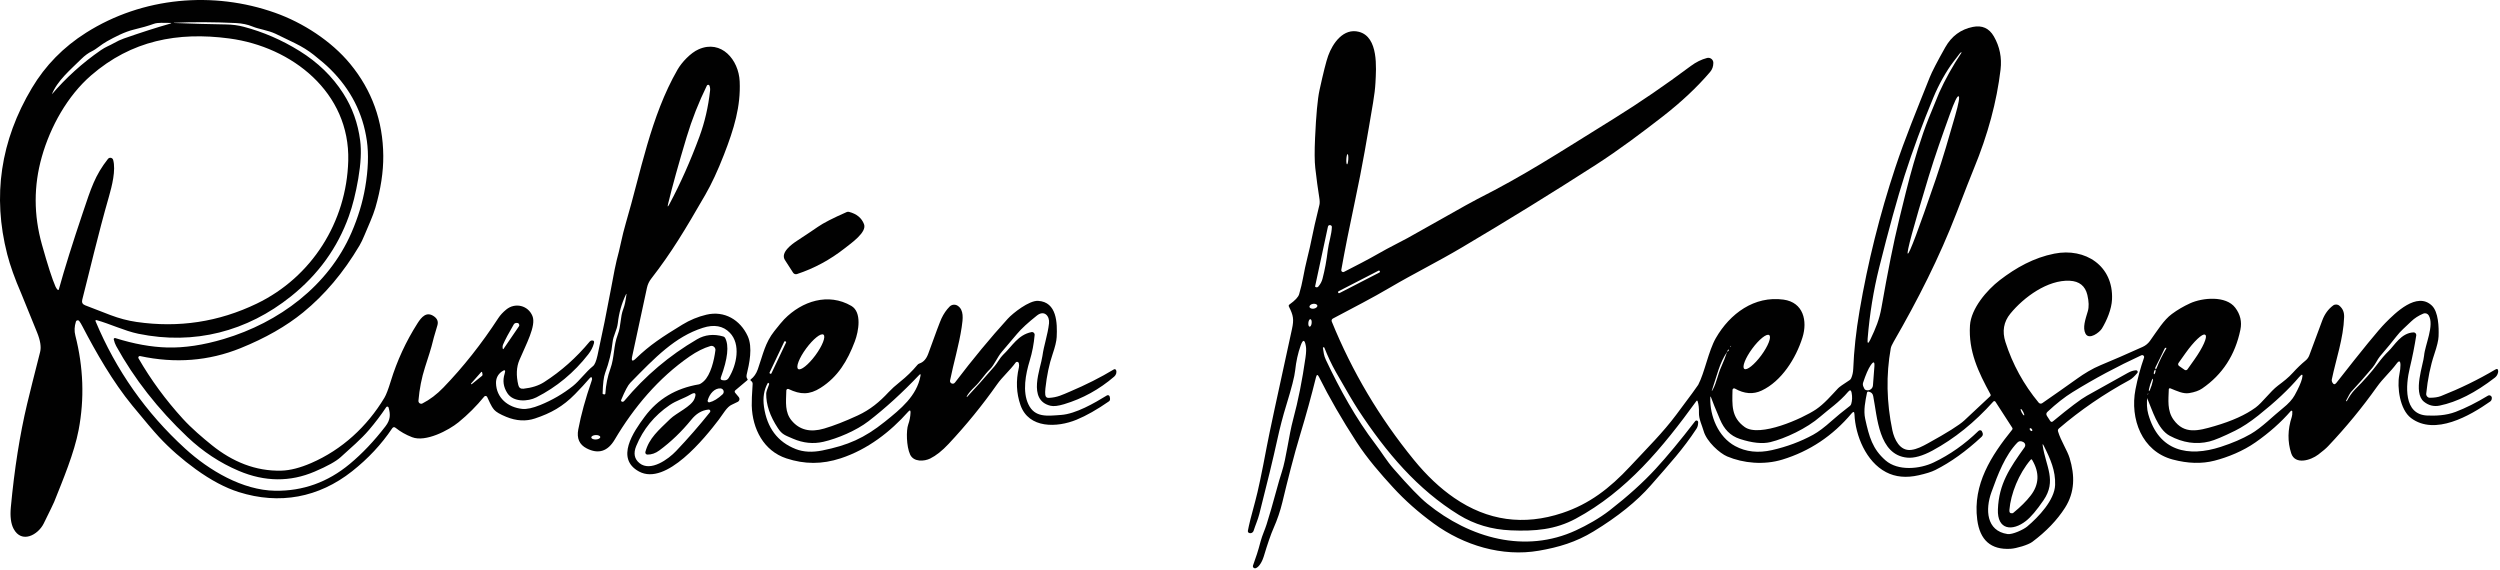
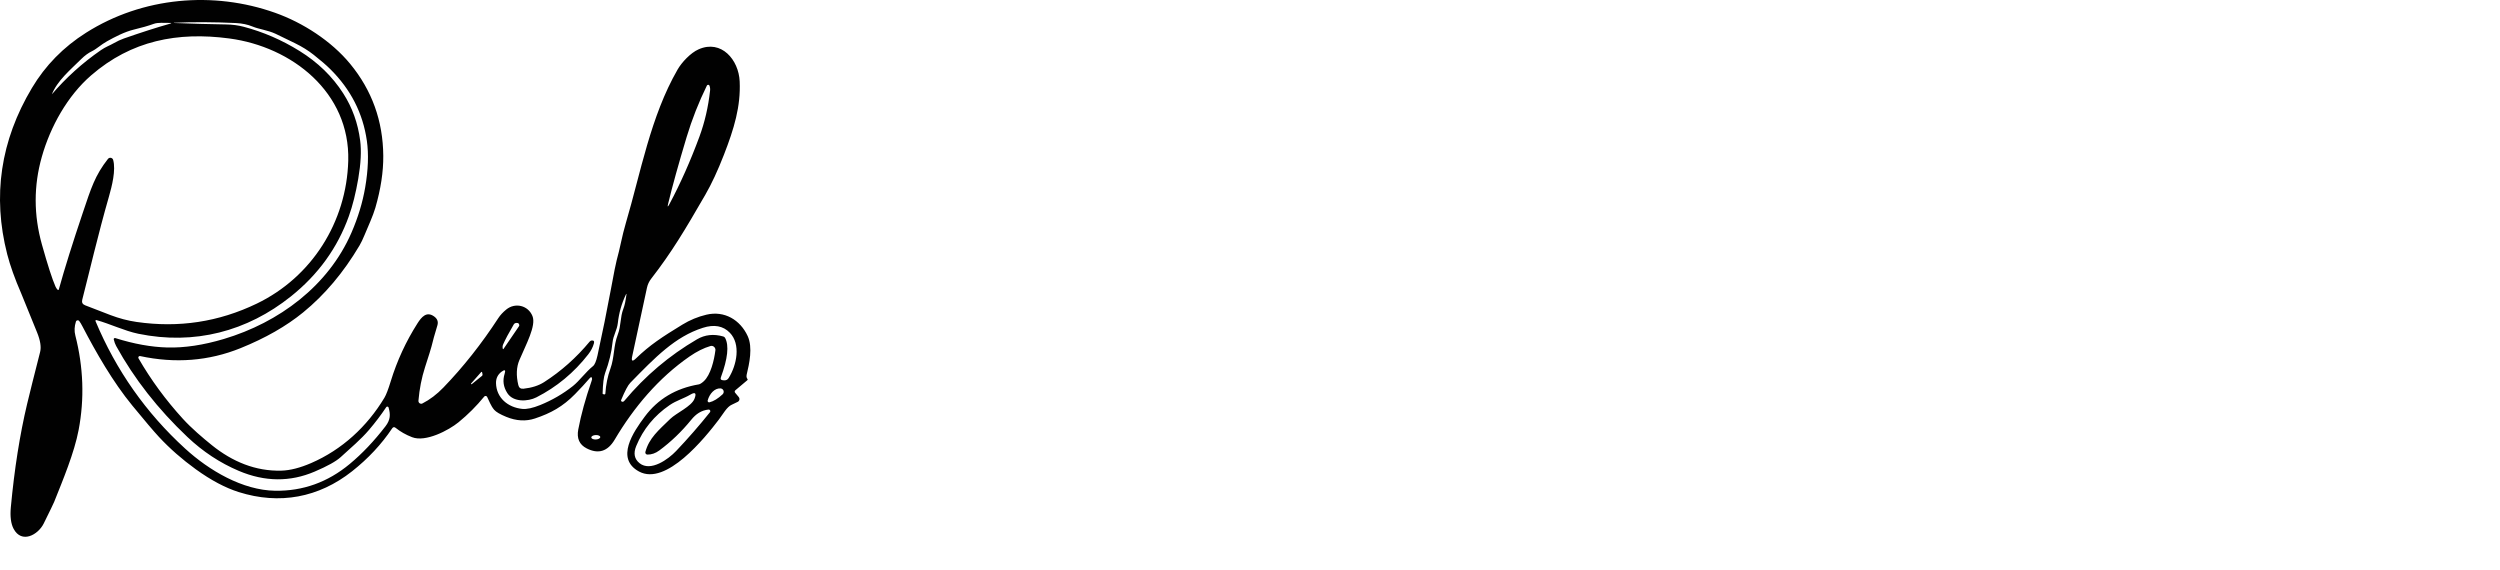
<svg xmlns="http://www.w3.org/2000/svg" width="193" height="44" viewBox="0 0 193 44" fill="none">
  <path d="M48.805 27.511C48.725 27.883 48.821 27.938 49.095 27.672C50.16 26.637 51.131 26.008 52.672 25.065C53.256 24.707 53.877 24.45 54.535 24.294C55.928 23.964 57.144 24.694 57.722 25.947C58.124 26.822 57.848 28.067 57.641 28.933C57.623 29.014 57.625 29.092 57.651 29.169C57.659 29.195 57.673 29.218 57.692 29.24C57.732 29.283 57.728 29.325 57.682 29.362L56.78 30.121C56.703 30.186 56.697 30.255 56.762 30.332L57.032 30.654C57.117 30.755 57.105 30.904 57.002 30.991C56.989 31.003 56.973 31.012 56.957 31.02C56.746 31.128 56.594 31.201 56.5 31.241C56.121 31.396 55.814 31.972 55.489 32.399C54.425 33.798 51.423 37.534 49.332 36.401C47.487 35.399 48.898 33.342 49.773 32.167C50.786 30.804 52.176 29.974 53.944 29.675C54.044 29.657 54.172 29.576 54.33 29.433C54.866 28.941 55.134 27.804 55.229 27.041C55.25 26.875 55.132 26.726 54.967 26.704C54.925 26.698 54.884 26.704 54.844 26.714C54.33 26.865 53.79 27.135 53.228 27.524C50.837 29.181 48.93 31.445 47.453 33.942C46.913 34.852 46.192 35.077 45.289 34.614C44.728 34.327 44.513 33.843 44.641 33.161C44.856 32.018 45.199 30.772 45.666 29.425C45.695 29.338 45.711 29.287 45.709 29.273C45.699 29.09 45.636 29.069 45.516 29.208C45.195 29.584 44.82 29.991 44.392 30.426C43.456 31.382 42.534 31.896 41.298 32.307C40.596 32.541 39.857 32.498 39.083 32.181C38.608 31.986 38.297 31.805 38.151 31.636C37.889 31.333 37.762 30.938 37.607 30.641C37.571 30.574 37.49 30.548 37.423 30.584C37.408 30.591 37.392 30.605 37.38 30.619C36.783 31.349 36.121 32.01 35.397 32.6C34.64 33.218 32.857 34.16 31.812 33.751C31.325 33.562 30.904 33.322 30.545 33.031C30.44 32.946 30.35 32.96 30.273 33.072C29.453 34.298 28.422 35.403 27.178 36.385C24.602 38.419 21.575 38.982 18.431 37.988C17.393 37.66 16.287 37.074 15.114 36.226C14.06 35.464 13.112 34.634 12.274 33.733C11.866 33.294 11.182 32.488 10.221 31.317C8.703 29.47 7.416 27.214 6.367 25.199C6.279 25.028 6.196 24.89 6.119 24.786C6.072 24.721 5.981 24.707 5.914 24.755C5.889 24.772 5.871 24.8 5.861 24.829C5.743 25.201 5.727 25.557 5.816 25.899C6.442 28.353 6.527 30.782 6.072 33.184C5.733 34.971 4.852 37.064 4.184 38.74C4.13 38.874 3.86 39.434 3.372 40.42C2.936 41.295 1.671 41.992 1.05 40.823C0.841 40.43 0.77 39.873 0.837 39.153C1.111 36.212 1.531 33.552 2.096 31.176C2.299 30.32 2.635 28.986 3.098 27.17C3.194 26.791 3.115 26.287 2.861 25.66C2.104 23.789 1.698 22.791 1.643 22.665C1.145 21.52 0.784 20.507 0.557 19.628C-0.596 15.129 0.041 10.85 2.465 6.792C3.502 5.054 4.895 3.632 6.647 2.525C11.019 -0.241 16.474 -0.706 21.244 0.99C23.371 1.745 25.572 3.156 27.033 4.93C28.716 6.974 29.567 9.339 29.589 12.028C29.599 13.268 29.394 14.605 28.978 16.04C28.789 16.687 28.438 17.428 28.146 18.137C28.006 18.475 27.876 18.747 27.754 18.953C26.522 21.035 25.072 22.756 23.402 24.119C22.097 25.183 20.485 26.104 18.567 26.879C16.116 27.869 13.532 28.073 10.818 27.489C10.753 27.477 10.692 27.519 10.68 27.581C10.674 27.609 10.68 27.637 10.692 27.662C11.648 29.321 12.791 30.877 14.119 32.333C14.785 33.064 15.656 33.804 16.366 34.376C17.941 35.641 19.726 36.387 21.721 36.334C22.397 36.316 23.166 36.119 24.027 35.746C26.39 34.721 28.335 32.942 29.678 30.704C29.814 30.477 29.975 30.054 30.166 29.433C30.653 27.847 31.341 26.356 32.23 24.961C32.541 24.473 32.928 24.015 33.507 24.424C33.765 24.607 33.852 24.839 33.765 25.124C33.558 25.799 33.409 26.338 33.314 26.741C33.282 26.879 33.115 27.414 32.813 28.347C32.549 29.167 32.38 30.031 32.303 30.94C32.293 31.056 32.38 31.16 32.498 31.17C32.537 31.174 32.577 31.166 32.612 31.146C33.182 30.855 33.722 30.446 34.232 29.917C35.764 28.331 37.175 26.545 38.47 24.558C38.618 24.332 38.821 24.111 39.079 23.899C39.767 23.332 40.776 23.574 41.107 24.402C41.407 25.148 40.604 26.596 40.096 27.8C39.865 28.341 39.838 28.984 40.013 29.726C40.062 29.936 40.196 30.031 40.411 30.009C41.052 29.94 41.582 29.771 42.004 29.5C43.326 28.652 44.499 27.607 45.526 26.368C45.565 26.32 45.62 26.291 45.679 26.285C45.839 26.269 45.896 26.346 45.849 26.515C45.768 26.808 45.622 27.088 45.415 27.353C44.31 28.772 42.974 29.879 41.407 30.676C40.75 31.009 39.627 31.062 39.168 30.351C38.86 29.877 38.791 29.376 38.959 28.85C39.051 28.561 38.974 28.508 38.73 28.689C38.432 28.909 38.287 29.204 38.292 29.572C38.314 30.709 39.207 31.453 40.317 31.567C40.663 31.603 41.127 31.502 41.706 31.268C42.629 30.892 43.47 30.403 44.233 29.799C44.737 29.397 45.212 28.719 45.782 28.262C45.914 28.156 46.03 27.879 46.129 27.43C46.505 25.718 46.852 24.001 47.172 22.278C47.398 21.048 47.544 20.322 47.605 20.102C47.873 19.15 48.011 18.247 48.313 17.228C49.464 13.339 50.215 9.005 52.31 5.369C52.627 4.818 53.307 4.081 53.938 3.805C55.69 3.034 57.028 4.618 57.103 6.28C57.192 8.226 56.666 9.941 55.891 11.938C55.414 13.165 54.935 14.196 54.452 15.032C52.86 17.791 51.85 19.48 50.268 21.522C50.11 21.725 50 21.963 49.945 22.215L48.805 27.511ZM8.782 26.204C8.77 26.157 8.802 26.11 8.851 26.098C8.867 26.094 8.882 26.096 8.896 26.098C10.333 26.551 11.673 26.793 12.913 26.826C14.241 26.861 15.698 26.643 17.282 26.169C21.542 24.898 25.348 22.071 27.133 17.962C27.642 16.789 27.994 15.627 28.192 14.472C28.426 13.108 28.469 11.908 28.322 10.872C28.02 8.745 27.078 6.902 25.499 5.338C25.192 5.033 24.766 4.665 24.22 4.234C23.796 3.898 23.319 3.603 22.793 3.345C22.115 3.012 21.609 2.768 21.276 2.609C20.676 2.328 19.996 2.257 19.5 2.05C19.123 1.893 18.694 1.803 18.207 1.779C16.49 1.698 14.898 1.69 13.429 1.757C13.427 1.757 13.429 1.757 13.431 1.759C13.441 1.761 13.441 1.765 13.429 1.767C13.427 1.767 13.425 1.767 13.425 1.771C13.425 1.773 13.425 1.775 13.429 1.775C14.807 1.83 16.145 1.867 17.442 1.887C17.933 1.895 18.388 1.954 18.81 2.066C20.322 2.466 21.76 3.087 23.124 3.935C24.535 4.81 25.661 5.902 26.5 7.214C27.198 8.302 27.634 9.516 27.805 10.854C27.908 11.647 27.858 12.628 27.657 13.799C27.466 14.908 27.226 15.872 26.932 16.689C26.059 19.13 24.569 21.194 22.462 22.88C19.082 25.583 15.006 26.657 10.678 25.766C9.616 25.547 8.488 24.998 7.442 24.709C7.41 24.701 7.379 24.721 7.369 24.753C7.365 24.764 7.367 24.778 7.373 24.79C8.965 28.593 11.269 31.87 14.287 34.626C16.155 36.334 18.731 37.845 21.236 37.886C23.378 37.919 25.3 37.231 26.999 35.82C27.967 35.016 28.885 34.046 29.758 32.911C30.145 32.407 30.153 32.002 29.999 31.463C29.983 31.408 29.926 31.378 29.871 31.394C29.847 31.4 29.827 31.416 29.816 31.435C29.416 32.035 28.972 32.622 28.483 33.194C27.864 33.92 27.064 34.593 26.309 35.283C25.951 35.612 25.279 35.986 24.293 36.407C22.395 37.219 20.444 37.201 18.439 36.353C16.989 35.74 15.664 34.866 14.466 33.733C12.194 31.583 10.359 29.24 8.965 26.706C8.888 26.566 8.827 26.397 8.782 26.203V26.204ZM3.993 7.317C3.993 7.317 3.979 7.329 3.965 7.327C5.09 6.007 6.366 4.854 7.792 3.87C8.163 3.614 8.474 3.514 8.794 3.329C9.05 3.182 9.308 3.062 9.566 2.971C10.918 2.499 12.095 2.121 13.098 1.838C13.27 1.789 13.266 1.767 13.086 1.769C12.653 1.777 12.211 1.718 11.868 1.842C11.441 1.995 10.934 2.141 10.353 2.279C9.612 2.456 8.857 2.857 8.265 3.186C7.806 3.437 7.465 3.778 7.103 3.951C6.821 4.087 6.543 4.289 6.271 4.559C5.463 5.363 4.401 6.239 3.991 7.317H3.993ZM8.735 12.343C8.957 13.132 8.638 14.381 8.413 15.166C7.56 18.133 6.874 21.111 6.35 23.137C6.297 23.346 6.369 23.49 6.57 23.568C7.321 23.861 7.978 24.115 8.537 24.328C9.206 24.581 9.876 24.759 10.548 24.855C13.794 25.325 16.886 24.855 19.821 23.44C24.062 21.398 26.755 17.147 26.885 12.412C27.029 7.13 22.537 3.61 17.698 2.969C13.713 2.44 10.146 3.125 7.038 5.816C5.209 7.399 3.888 9.776 3.23 12.101C2.593 14.34 2.597 16.6 3.238 18.884C3.683 20.472 4.032 21.552 4.284 22.124C4.328 22.221 4.383 22.303 4.45 22.372C4.469 22.394 4.503 22.394 4.527 22.372C4.533 22.366 4.538 22.357 4.54 22.349C4.982 20.751 5.601 18.772 6.397 16.411C7.026 14.544 7.331 13.541 8.338 12.264C8.415 12.166 8.559 12.15 8.658 12.227C8.695 12.257 8.723 12.298 8.735 12.343ZM51.583 15.715C51.514 15.994 51.547 16.006 51.683 15.752C52.532 14.161 53.303 12.428 53.995 10.553C54.405 9.441 54.679 8.257 54.817 7C54.833 6.86 54.817 6.732 54.773 6.616C54.752 6.559 54.687 6.532 54.63 6.555C54.604 6.565 54.582 6.585 54.57 6.609C53.942 7.889 53.419 9.217 53.005 10.59C52.379 12.674 51.904 14.381 51.583 15.715ZM48.36 22.764C48.374 22.657 48.36 22.654 48.313 22.75C47.987 23.439 47.781 24.168 47.696 24.939C47.635 25.492 47.339 25.898 47.286 26.45C47.213 27.186 47.022 27.969 46.714 28.801C46.606 29.094 46.543 29.618 46.521 30.375C46.521 30.401 46.537 30.422 46.562 30.428L46.649 30.448C46.689 30.456 46.726 30.43 46.734 30.393C46.734 30.389 46.734 30.387 46.734 30.383C46.777 29.698 46.907 29.059 47.122 28.465C47.438 27.603 47.357 26.702 47.686 25.848C47.964 25.124 47.859 24.522 48.129 23.824C48.222 23.586 48.297 23.232 48.358 22.764H48.36ZM38.882 26.921L40.064 25.189C40.094 25.148 40.1 25.105 40.082 25.058C40.056 24.985 40.017 24.943 39.964 24.936C39.816 24.914 39.715 24.951 39.66 25.048C39.27 25.715 38.996 26.23 38.84 26.594C38.799 26.69 38.789 26.795 38.811 26.905C38.823 26.968 38.846 26.974 38.882 26.921ZM55.98 26.09C56.291 26.675 56.183 27.686 55.654 29.124C55.601 29.265 55.65 29.342 55.802 29.354L55.897 29.362C56.053 29.374 56.171 29.313 56.254 29.181C56.88 28.18 57.206 26.572 56.34 25.685C55.826 25.154 55.13 25.028 54.255 25.309C52.113 25.996 50.589 27.578 48.654 29.557C48.48 29.736 48.248 30.172 47.958 30.867C47.928 30.936 47.95 30.985 48.021 31.011C48.084 31.032 48.147 31.006 48.208 30.934C49.807 29.02 51.675 27.44 53.813 26.193C54.423 25.837 55.097 25.764 55.836 25.976C55.901 25.994 55.948 26.033 55.98 26.09ZM37.25 28.894L37.218 28.738C37.214 28.717 37.193 28.703 37.173 28.707C37.163 28.707 37.155 28.713 37.149 28.721L36.377 29.594C36.365 29.608 36.361 29.625 36.367 29.643C36.377 29.673 36.397 29.677 36.428 29.651L37.214 29.014C37.246 28.988 37.26 28.941 37.25 28.894ZM55.631 29.985C55.166 29.952 54.773 30.403 54.633 30.914C54.616 30.975 54.653 31.04 54.714 31.058C54.734 31.064 54.754 31.064 54.773 31.058C55.087 30.983 55.426 30.776 55.79 30.436C55.895 30.336 55.899 30.17 55.8 30.066C55.755 30.019 55.696 29.991 55.631 29.985ZM49.982 35.094C49.891 35.094 49.816 35.018 49.819 34.927C49.819 34.913 49.82 34.9 49.824 34.886C50.114 33.816 50.834 33.226 51.736 32.346C52.217 31.876 53.384 31.378 53.614 30.786C53.786 30.344 53.676 30.239 53.287 30.47C52.773 30.772 52.217 30.918 51.697 31.274C50.508 32.087 49.649 33.139 49.117 34.431C48.884 34.996 48.971 35.439 49.377 35.761C50.234 36.442 51.6 35.449 52.199 34.815C53.112 33.853 53.983 32.856 54.809 31.823C54.852 31.768 54.844 31.689 54.789 31.646C54.764 31.624 54.73 31.614 54.694 31.618C54.143 31.679 53.731 31.955 53.364 32.407C52.623 33.32 51.799 34.111 50.891 34.78C50.601 34.994 50.299 35.098 49.982 35.094ZM46.34 33.741C46.336 33.647 46.178 33.576 45.987 33.586C45.796 33.593 45.646 33.678 45.65 33.773C45.654 33.867 45.812 33.938 46.003 33.928C46.194 33.92 46.344 33.835 46.34 33.741Z" fill="#010101" />
-   <path d="M61.23 21.056C60.956 20.645 60.743 20.314 60.592 20.067C60.239 19.492 61.116 18.859 61.538 18.583C62.285 18.093 62.821 17.735 63.142 17.511C63.57 17.214 64.309 16.834 65.363 16.372C65.42 16.346 65.48 16.341 65.541 16.356C66.134 16.508 66.52 16.826 66.703 17.308C66.938 17.928 65.722 18.766 65.213 19.168C64.084 20.055 62.854 20.72 61.526 21.158C61.415 21.194 61.295 21.152 61.23 21.056Z" fill="#010101" />
-   <path d="M74.642 30.639C74.642 30.639 74.656 30.645 74.664 30.639C75.281 29.984 75.987 29.193 76.781 28.27C76.99 28.028 77.209 27.609 77.427 27.402C78.151 26.72 78.578 25.854 79.631 25.638C79.741 25.616 79.85 25.687 79.871 25.799C79.875 25.817 79.875 25.837 79.875 25.854C79.814 26.547 79.688 27.21 79.493 27.845C79.177 28.876 78.919 30.23 79.394 31.217C79.893 32.252 80.831 32.112 81.917 32.033C83.05 31.955 84.497 31.113 85.445 30.532C85.516 30.489 85.607 30.507 85.648 30.57C85.656 30.584 85.662 30.597 85.666 30.613L85.683 30.692C85.713 30.831 85.691 30.928 85.618 30.979C84.702 31.616 83.864 32.093 83.102 32.405C81.615 33.017 79.42 33.104 78.781 31.272C78.462 30.357 78.421 29.391 78.657 28.374C78.683 28.26 78.683 28.148 78.653 28.036C78.633 27.963 78.559 27.918 78.486 27.938C78.456 27.945 78.428 27.963 78.409 27.989C77.961 28.602 77.378 29.096 76.968 29.681C75.837 31.288 74.591 32.818 73.233 34.268C72.739 34.797 72.263 35.175 71.81 35.399C71.355 35.624 70.537 35.681 70.263 35.094C69.967 34.457 69.956 33.216 70.111 32.785C70.22 32.482 70.281 32.169 70.293 31.847C70.299 31.666 70.239 31.642 70.119 31.778C68.737 33.334 66.993 34.693 64.908 35.38C63.453 35.858 62.107 35.848 60.706 35.386C58.96 34.811 58.083 33.117 58.035 31.311C58.026 30.993 58.049 30.436 58.104 29.639C58.11 29.547 58.065 29.464 57.968 29.393C57.919 29.356 57.919 29.319 57.968 29.281C58.203 29.106 58.38 28.85 58.501 28.514C58.92 27.316 59.06 26.474 59.782 25.557C60.138 25.105 60.393 24.802 60.54 24.65C61.926 23.23 63.952 22.587 65.72 23.614C66.55 24.096 66.292 25.563 65.992 26.358C65.422 27.867 64.683 29.094 63.349 29.942C62.482 30.493 61.794 30.471 60.883 30.035C60.82 30.005 60.745 30.033 60.716 30.096C60.708 30.111 60.704 30.127 60.704 30.145C60.676 31.077 60.584 31.833 61.118 32.472C61.723 33.194 62.557 33.399 63.619 33.086C64.364 32.868 65.227 32.531 66.211 32.077C67.184 31.628 67.904 31.024 68.596 30.279C68.822 30.037 69.114 29.771 69.473 29.486C69.985 29.079 70.434 28.64 70.823 28.172C70.864 28.119 70.917 28.083 70.982 28.061C71.292 27.959 71.519 27.703 71.666 27.294C72.228 25.734 72.569 24.829 72.685 24.579C72.853 24.223 73.06 23.921 73.308 23.671C73.474 23.501 73.738 23.474 73.935 23.606C74.427 23.93 74.339 24.613 74.244 25.25C74.035 26.655 73.608 28.046 73.344 29.374C73.326 29.466 73.371 29.557 73.456 29.598C73.564 29.649 73.659 29.622 73.74 29.513C75.098 27.725 76.448 26.092 77.794 24.613C78.196 24.17 79.451 23.189 80.135 23.226C81.604 23.305 81.629 24.953 81.576 26.029C81.56 26.336 81.454 26.779 81.255 27.359C81.001 28.101 80.817 28.974 80.705 29.984C80.683 30.186 80.679 30.355 80.697 30.489C80.719 30.648 80.811 30.725 80.973 30.717C81.629 30.684 82.023 30.475 82.595 30.233C83.825 29.712 84.956 29.142 85.991 28.518C86.046 28.485 86.117 28.502 86.151 28.557C86.153 28.561 86.156 28.567 86.159 28.571C86.231 28.742 86.162 28.947 86.017 29.073C84.868 30.062 83.579 30.772 82.15 31.203C81.694 31.341 81.346 31.382 81.103 31.325C79.278 30.892 80.348 28.435 80.474 27.487C80.589 26.643 80.886 25.852 80.985 24.959C81.046 24.398 80.616 23.913 80.056 24.355C79.359 24.908 78.844 25.38 78.515 25.776C78.16 26.198 77.768 26.659 77.341 27.16C76.992 27.568 76.755 28.181 76.432 28.494C75.981 28.929 75.716 29.415 75.261 29.846C74.956 30.135 74.747 30.387 74.632 30.597C74.625 30.613 74.629 30.627 74.642 30.641V30.639ZM61.618 28.488C61.816 28.634 62.413 28.156 62.953 27.424C63.493 26.69 63.769 25.98 63.572 25.835C63.375 25.689 62.777 26.167 62.237 26.899C61.697 27.633 61.421 28.343 61.618 28.488ZM60.688 26.439C60.7 26.413 60.688 26.38 60.663 26.368L60.617 26.346C60.592 26.334 60.558 26.346 60.546 26.372L59.409 28.764C59.397 28.789 59.409 28.823 59.435 28.835L59.48 28.856C59.506 28.868 59.539 28.856 59.551 28.831L60.688 26.439ZM59.151 30.381C59.151 30.273 59.228 30.033 59.376 29.665C59.389 29.631 59.382 29.606 59.352 29.588L59.309 29.559C59.295 29.549 59.285 29.551 59.277 29.564C58.979 30.088 58.879 30.7 58.979 31.402C59.212 33.029 60.03 34.119 61.433 34.668C62.021 34.898 62.7 34.933 63.475 34.778C65.46 34.377 66.717 33.831 68.304 32.561C69.547 31.565 70.777 30.568 71.063 29.012C71.089 28.868 71.053 28.85 70.953 28.957C69.654 30.324 68.353 31.51 67.052 32.514C66.104 33.245 64.65 33.857 63.564 34.107C62.785 34.286 62.003 34.207 61.218 33.867C60.596 33.595 60.383 33.552 60.05 33.047C59.441 32.124 59.141 31.235 59.151 30.381Z" fill="#010101" />
-   <path d="M181.173 30.969C181.328 30.69 181.541 30.334 181.801 30.072C182.503 29.374 183.088 28.711 183.56 28.079C183.851 27.688 184.127 27.367 184.389 27.115C184.856 26.667 185.357 25.711 186.317 25.66C186.431 25.654 186.53 25.742 186.536 25.858C186.536 25.872 186.536 25.886 186.534 25.899C186.404 26.73 186.238 27.566 186.035 28.408C185.714 29.74 185.538 32.006 187.385 32.079C188.03 32.104 188.822 32.083 189.577 31.795C190.345 31.502 191.177 31.087 192.07 30.546C192.157 30.493 192.269 30.517 192.33 30.599C192.352 30.629 192.364 30.652 192.366 30.67C192.381 30.82 192.34 30.928 192.243 30.997C190.68 32.096 187.974 33.656 186.134 32.275C185.262 31.62 185.042 29.891 185.225 28.947C185.29 28.618 185.32 28.359 185.316 28.172C185.31 27.845 185.209 27.814 185.014 28.075C184.529 28.73 183.975 29.195 183.498 29.866C182.365 31.463 181.11 32.988 179.736 34.439C179.576 34.611 179.32 34.829 178.969 35.094C178.38 35.541 177.182 35.905 176.884 35C176.59 34.103 176.604 33.165 176.925 32.185C176.959 32.085 176.973 31.945 176.967 31.766C176.967 31.73 176.935 31.701 176.902 31.703C176.884 31.703 176.866 31.711 176.854 31.725C176.098 32.598 175.187 33.407 174.123 34.15C173.167 34.819 171.998 35.297 170.955 35.565C169.98 35.816 168.906 35.787 167.731 35.474C165.344 34.839 164.424 32.325 164.857 30.07C165.023 29.214 165.244 28.396 165.518 27.615C165.547 27.538 165.508 27.452 165.429 27.422C165.392 27.408 165.348 27.41 165.313 27.428C163.466 28.28 161.694 29.228 159.997 30.277C159.398 30.646 158.755 31.15 158.068 31.79C157.963 31.886 157.949 31.992 158.026 32.112L158.273 32.492C158.334 32.584 158.407 32.596 158.491 32.525C159.776 31.461 160.649 30.804 161.109 30.55C162.057 30.029 163.109 29.443 164.262 28.791C164.481 28.668 164.69 28.599 164.893 28.585C164.964 28.579 165.025 28.632 165.031 28.703C165.033 28.736 165.023 28.768 165.001 28.793C164.779 29.059 164.585 29.238 164.422 29.328C162.425 30.412 160.6 31.662 158.951 33.076C158.876 33.141 158.852 33.22 158.882 33.312C159.102 34.042 159.597 34.776 159.776 35.366C160.182 36.708 160.188 37.99 159.418 39.2C158.809 40.152 157.967 41.032 156.889 41.836C156.578 42.068 155.663 42.34 155.214 42.367C153.704 42.456 152.847 41.706 152.642 40.117C152.289 37.392 153.724 35.173 155.338 33.175C155.373 33.131 155.377 33.07 155.346 33.023L154.049 31.014C154.017 30.965 153.952 30.951 153.905 30.983C153.897 30.989 153.889 30.995 153.883 31.001C152.443 32.61 150.876 33.871 149.183 34.786C148.416 35.199 147.768 35.38 147.237 35.331C145.022 35.118 144.931 32.195 144.61 30.572C144.569 30.367 144.452 30.279 144.269 30.235C144.192 30.218 144.147 30.247 144.131 30.324C144.007 30.948 143.847 31.673 143.993 32.336C144.299 33.725 144.555 34.658 145.56 35.539C146.524 36.383 148.209 36.214 149.279 35.702C150.529 35.104 151.682 34.294 152.736 33.269C152.803 33.204 152.91 33.196 152.973 33.255C152.994 33.275 153.008 33.298 153.014 33.326C153.014 33.328 153.024 33.344 153.038 33.373C153.105 33.507 153.083 33.625 152.975 33.725C151.786 34.833 150.598 35.685 149.407 36.283C149.1 36.438 148.678 36.564 148.126 36.69C147.168 36.908 146.327 36.83 145.603 36.45C144.056 35.643 143.234 33.617 143.165 31.988C143.158 31.774 143.085 31.75 142.945 31.913C141.488 33.647 139.702 34.837 137.592 35.482C136.186 35.911 134.588 35.767 133.336 35.236C132.767 34.996 131.752 34.099 131.519 33.269C131.399 32.838 131.141 32.358 131.159 31.841C131.17 31.518 131.135 31.225 131.054 30.963C131.046 30.938 131.021 30.924 130.995 30.93C130.985 30.934 130.975 30.94 130.969 30.95C128.358 34.55 125.575 37.929 121.647 40.042C120.066 40.892 118.489 41.024 116.631 40.943C115.151 40.88 113.818 40.483 112.63 39.753C109.451 37.796 107.032 34.965 104.835 31.61C104.508 31.109 103.944 30.153 103.142 28.742C102.781 28.105 102.501 27.497 102.241 26.84C102.231 26.812 102.2 26.799 102.17 26.808C102.145 26.816 102.131 26.83 102.127 26.852C102.125 26.867 102.15 27.025 102.204 27.322C102.231 27.465 102.283 27.617 102.355 27.776C103.437 30.064 104.683 32.323 106.189 34.296C106.666 34.921 107.03 35.553 107.582 36.186C108.747 37.524 109.616 38.425 110.19 38.887C113.477 41.551 117.744 42.755 121.661 40.945C122.506 40.556 123.474 40.015 124.272 39.395C125.673 38.307 126.858 37.237 127.826 36.184C128.703 35.23 129.718 34.007 130.867 32.514C130.91 32.456 130.993 32.447 131.05 32.49C131.084 32.515 131.103 32.559 131.099 32.602L131.088 32.74C131.078 32.871 131.036 32.993 130.963 33.106C129.929 34.678 128.949 35.742 127.439 37.471C126.363 38.7 124.891 39.887 123.021 41.026C121.663 41.854 120.34 42.248 118.799 42.515C115.978 43.003 113.01 42.11 110.685 40.414C109.498 39.55 108.45 38.62 107.537 37.622C106.628 36.633 105.552 35.405 104.723 34.123C103.593 32.38 102.625 30.702 101.819 29.088C101.723 28.898 101.65 28.905 101.597 29.114C101.236 30.572 100.832 32.039 100.385 33.515C99.88 35.179 99.389 37.148 98.995 38.787C98.835 39.452 98.611 40.109 98.325 40.758C98.114 41.232 97.858 41.974 97.556 42.979C97.472 43.269 97.217 43.79 96.93 43.868C96.843 43.892 96.752 43.841 96.728 43.754C96.721 43.723 96.721 43.688 96.732 43.656C96.957 43.032 97.119 42.562 97.32 41.791C97.44 41.333 97.661 40.874 97.781 40.481C98.041 39.635 98.219 39.043 98.516 37.943C98.689 37.302 98.833 36.81 98.946 36.47C99.316 35.339 99.478 33.682 99.839 32.346C100.219 30.938 100.534 29.356 100.785 27.599C100.84 27.212 100.85 26.917 100.812 26.714C100.722 26.197 100.59 26.181 100.414 26.667C100.201 27.263 100.059 27.908 99.986 28.603C99.939 29.061 99.71 29.954 99.302 31.28C99.042 32.12 98.81 33.011 98.605 33.952C98.291 35.386 97.828 37.3 97.217 39.692C97.099 40.15 96.924 40.516 96.778 40.977C96.742 41.087 96.642 41.161 96.527 41.163C96.504 41.163 96.478 41.161 96.451 41.152C96.36 41.122 96.323 41.061 96.338 40.967C96.413 40.548 96.604 39.782 96.91 38.671C97.115 37.925 97.412 36.519 97.801 34.449C97.958 33.601 98.605 30.584 99.742 25.394C99.902 24.66 99.847 24.345 99.507 23.675C99.472 23.606 99.486 23.551 99.549 23.505C99.981 23.197 100.229 22.933 100.292 22.715C100.428 22.244 100.524 21.845 100.582 21.517C100.791 20.328 101.09 19.352 101.285 18.326C101.376 17.844 101.567 17.008 101.859 15.817C101.892 15.684 101.888 15.495 101.847 15.249C101.742 14.607 101.64 13.846 101.539 12.963C101.482 12.453 101.476 11.678 101.524 10.634C101.605 8.861 101.719 7.641 101.863 6.974C102.158 5.619 102.383 4.73 102.535 4.307C102.886 3.329 103.719 2.143 104.914 2.458C106.431 2.857 106.246 5.233 106.185 6.392C106.163 6.819 106.102 7.329 106.002 7.921C105.556 10.561 105.188 12.792 104.598 15.548C104.171 17.549 103.82 19.309 103.548 20.832C103.532 20.911 103.585 20.987 103.666 21.001C103.698 21.007 103.731 21.001 103.761 20.987C104.642 20.531 105.572 20.067 106.494 19.534C107.226 19.11 108.028 18.727 108.651 18.385C109.149 18.111 110.068 17.596 111.404 16.838C112.862 16.012 113.747 15.52 114.057 15.365C117.713 13.512 119.92 12.058 124.627 9.135C126.588 7.917 128.555 6.569 130.528 5.096C130.932 4.795 131.352 4.588 131.783 4.476C131.992 4.423 132.205 4.547 132.258 4.755C132.266 4.787 132.27 4.82 132.27 4.852C132.27 5.125 132.187 5.361 132.02 5.556C131.017 6.733 129.791 7.883 128.342 9.009C126.815 10.193 125.013 11.556 123.21 12.717C119.855 14.875 116.41 17.002 112.872 19.095C110.953 20.232 109.13 21.129 107.35 22.175C105.846 23.061 104.606 23.68 102.897 24.593C102.813 24.639 102.777 24.739 102.813 24.825C104.38 28.679 106.49 32.238 109.149 35.498C110.139 36.712 111.177 37.691 112.265 38.437C114.845 40.209 117.628 40.597 120.614 39.602C122.699 38.907 124.258 37.709 125.835 36.019C127.197 34.557 128.366 33.409 129.406 32.018C130.481 30.582 131.046 29.812 131.101 29.71C131.598 28.774 131.892 27.1 132.461 26.104C133.551 24.206 135.441 22.819 137.688 23.13C139.231 23.344 139.547 24.782 139.153 26.045C138.64 27.686 137.527 29.431 136.005 30.149C135.349 30.46 134.659 30.409 133.934 29.997C133.874 29.964 133.8 29.984 133.766 30.043C133.756 30.06 133.75 30.082 133.75 30.102C133.725 31.272 133.642 32.211 134.686 32.964C135.836 33.794 139.139 32.315 140.193 31.607C140.822 31.184 141.364 30.546 141.902 29.974C141.991 29.879 142.284 29.671 142.785 29.348C142.84 29.313 142.884 29.262 142.909 29.203C143.006 28.984 143.061 28.738 143.071 28.469C143.124 27.07 143.286 25.579 143.558 23.991C144.194 20.257 145.115 16.571 146.319 12.933C147.062 10.691 147.971 8.493 148.968 5.989C149.141 5.552 149.543 4.773 150.176 3.65C150.663 2.79 151.37 2.265 152.303 2.078C153.022 1.934 153.562 2.178 153.927 2.812C154.38 3.601 154.551 4.454 154.443 5.373C154.149 7.85 153.464 10.392 152.389 13.002C152.163 13.551 151.713 14.698 151.041 16.443C149.713 19.888 148.067 23.126 146.191 26.381C146.063 26.602 145.99 26.769 145.968 26.881C145.598 28.945 145.639 31.056 146.09 33.216C146.234 33.902 146.662 34.835 147.533 34.734C147.996 34.679 148.412 34.457 148.838 34.223C150.32 33.407 151.254 32.82 151.64 32.462C152.232 31.913 152.898 31.29 153.641 30.59C153.682 30.552 153.692 30.491 153.665 30.442C152.72 28.713 151.956 27.107 152.082 25.122C152.167 23.814 153.385 22.396 154.384 21.627C155.647 20.657 157.009 19.895 158.594 19.581C160.981 19.109 163.166 20.517 163.048 23.116C163.015 23.873 162.644 24.741 162.268 25.363C162.086 25.66 161.276 26.281 161 25.756C160.762 25.302 160.988 24.668 161.18 24.023C161.276 23.696 161.264 23.279 161.144 22.77C160.979 22.075 160.525 21.711 159.782 21.674C158.083 21.589 156.237 22.943 155.2 24.212C154.682 24.845 154.555 25.575 154.819 26.401C155.369 28.122 156.227 29.684 157.388 31.087C157.455 31.168 157.573 31.184 157.66 31.125C158.568 30.497 159.479 29.858 160.395 29.203C160.864 28.866 161.531 28.451 162.175 28.188C163.091 27.81 164.174 27.34 165.419 26.777C165.64 26.677 165.831 26.519 165.973 26.323C166.554 25.512 167.039 24.705 167.662 24.245C168.094 23.924 168.567 23.647 169.085 23.411C170.021 22.984 171.842 22.801 172.562 23.757C172.954 24.275 173.086 24.841 172.958 25.457C172.556 27.407 171.572 28.919 170.007 29.991C169.763 30.159 169.428 30.279 169 30.348C168.531 30.422 168.07 30.188 167.548 29.978C167.504 29.96 167.455 29.982 167.437 30.025C167.433 30.035 167.431 30.045 167.431 30.054C167.404 30.879 167.293 31.701 167.8 32.405C168.624 33.548 169.686 33.269 170.971 32.893C172.311 32.502 173.366 32.024 174.135 31.461C174.655 31.079 175.266 30.216 175.859 29.769C176.285 29.448 176.657 29.167 177.012 28.772C177.331 28.42 177.659 28.105 177.996 27.828C178.126 27.721 178.224 27.581 178.281 27.424C178.52 26.781 178.851 25.886 179.279 24.739C179.458 24.253 179.736 23.869 180.112 23.586C180.258 23.476 180.461 23.482 180.601 23.602C180.871 23.832 180.978 24.107 180.966 24.481C180.917 26.108 180.333 27.759 180.016 29.291C180 29.364 180.012 29.439 180.045 29.506C180.142 29.69 180.246 29.71 180.363 29.563C182.367 26.999 183.63 25.455 184.151 24.93C184.906 24.168 186.585 22.484 187.742 23.594C188.244 24.078 188.288 25.235 188.258 25.972C188.246 26.269 188.138 26.724 187.931 27.336C187.628 28.239 187.419 29.258 187.304 30.395C187.289 30.552 187.403 30.692 187.559 30.707C187.568 30.707 187.576 30.707 187.586 30.707C187.927 30.707 188.213 30.664 188.441 30.576C189.918 29.993 191.317 29.311 192.638 28.528C192.789 28.439 192.862 28.492 192.86 28.689C192.86 28.693 192.856 28.719 192.847 28.764C192.815 28.917 192.732 29.055 192.608 29.151C191.1 30.318 189.681 31.038 188.347 31.311C187.896 31.404 187.488 31.304 187.125 31.009C186.258 30.298 187.086 28.122 187.139 27.456C187.206 26.641 187.951 25.103 187.495 24.345C187.411 24.204 187.231 24.145 187.078 24.21C186.709 24.367 186.4 24.566 186.149 24.808C185.657 25.286 185.331 25.541 185.01 25.96C184.716 26.342 184.291 26.86 183.733 27.511C183.548 27.727 183.384 28.115 183.155 28.384C182.621 29.02 182.071 29.643 181.506 30.253C181.437 30.328 181.309 30.55 181.123 30.918C181.116 30.936 181.12 30.959 181.135 30.973C181.147 30.985 181.165 30.981 181.173 30.967V30.969ZM151.321 4.092C151.154 4.311 150.978 4.537 150.799 4.773C150.247 5.499 149.669 6.534 149.258 7.525C148.416 9.552 147.675 11.56 147.036 13.549C146.471 15.316 145.814 17.692 145.067 20.678C144.632 22.425 144.336 24.247 144.182 26.142C144.149 26.553 144.22 26.572 144.397 26.199C144.807 25.339 145.087 24.676 145.251 23.734C145.481 22.414 145.718 21.145 145.96 19.927C146.161 18.908 146.394 17.857 146.656 16.777C147.032 15.229 147.295 14.188 147.44 13.651C147.77 12.432 148.319 10.555 148.907 9.101C149.366 7.964 149.63 7.321 149.697 7.171C150.156 6.15 150.734 5.113 151.431 4.061C151.443 4.037 151.426 4.028 151.392 4.041C151.366 4.051 151.339 4.071 151.321 4.092ZM147.283 19.581C147.399 19.618 148.12 17.7 149.445 13.825C149.997 12.209 150.464 10.59 150.931 8.957C151.215 7.972 151.305 7.462 151.201 7.429C151.098 7.395 150.874 7.862 150.527 8.828C149.951 10.425 149.386 12.013 148.889 13.647C147.701 17.566 147.166 19.543 147.283 19.581ZM103.991 12.689C104.033 12.691 104.076 12.516 104.088 12.296C104.1 12.078 104.076 11.897 104.035 11.895C103.993 11.893 103.95 12.068 103.938 12.288C103.926 12.506 103.95 12.687 103.991 12.689ZM102.503 19.333C102.576 18.729 102.803 18.097 102.819 17.539C102.819 17.497 102.813 17.466 102.799 17.444C102.773 17.407 102.736 17.387 102.689 17.381C102.594 17.369 102.537 17.411 102.515 17.505L101.528 22.097C101.522 22.126 101.532 22.146 101.559 22.158C101.573 22.166 101.591 22.172 101.608 22.175C101.677 22.191 101.733 22.174 101.778 22.12C101.936 21.933 102.042 21.733 102.097 21.522C102.275 20.844 102.411 20.114 102.503 19.333ZM106.518 20.922C106.5 20.889 106.461 20.877 106.427 20.893L103.331 22.488C103.298 22.506 103.286 22.545 103.301 22.579L103.311 22.6C103.329 22.634 103.369 22.646 103.402 22.63L106.498 21.035C106.532 21.017 106.544 20.977 106.528 20.944L106.518 20.922ZM101.699 23.592C101.681 23.49 101.532 23.429 101.364 23.456C101.197 23.484 101.074 23.59 101.092 23.692C101.11 23.795 101.26 23.856 101.427 23.828C101.595 23.8 101.717 23.694 101.699 23.592ZM101.102 25.221C101.173 25.229 101.244 25.105 101.26 24.943C101.277 24.782 101.234 24.646 101.163 24.639C101.092 24.631 101.021 24.755 101.005 24.916C100.988 25.077 101.031 25.213 101.102 25.221ZM134.661 28.479C134.854 28.62 135.441 28.152 135.972 27.432C136.502 26.712 136.774 26.012 136.581 25.87C136.387 25.728 135.8 26.197 135.27 26.917C134.74 27.637 134.468 28.337 134.661 28.479ZM168.22 28.25L168.646 28.549C168.718 28.603 168.821 28.585 168.874 28.512L169.41 27.755C170.061 26.838 170.439 25.99 170.256 25.86L170.226 25.84C170.041 25.715 169.367 26.352 168.718 27.267L168.182 28.022C168.129 28.095 168.147 28.197 168.22 28.25ZM133.587 26.753C133.569 26.791 133.577 26.797 133.61 26.773C133.622 26.765 133.63 26.753 133.634 26.738C133.648 26.688 133.638 26.683 133.608 26.718C133.601 26.728 133.593 26.74 133.587 26.753ZM166.757 27.641C166.649 27.861 166.539 28.081 166.426 28.302C166.391 28.37 166.375 28.412 166.381 28.425C166.412 28.526 166.448 28.526 166.485 28.429C166.592 28.162 166.704 27.908 166.82 27.67C166.937 27.432 167.069 27.188 167.217 26.942C167.27 26.854 167.248 26.826 167.15 26.861C167.136 26.866 167.112 26.903 167.079 26.974C166.972 27.196 166.866 27.418 166.757 27.641ZM133.331 27.165C132.737 28.032 132.538 29.035 132.201 30.003C132.116 30.247 132.134 30.255 132.254 30.027C132.534 29.488 132.609 28.915 132.887 28.302C133.055 27.932 133.202 27.552 133.331 27.165C133.466 27.088 133.502 27.025 133.435 26.972C133.384 27.029 133.348 27.092 133.331 27.165ZM144.592 29.751L144.703 28.296C144.732 27.906 144.638 27.873 144.417 28.197C144.23 28.473 144.035 28.919 143.832 29.539C143.802 29.631 143.806 29.73 143.847 29.834C143.905 29.982 143.954 30.066 143.999 30.088C144.2 30.19 144.447 30.11 144.549 29.907C144.573 29.858 144.588 29.806 144.592 29.751ZM166.296 28.892C166.328 28.9 166.371 28.827 166.397 28.73C166.422 28.634 166.416 28.549 166.387 28.542C166.355 28.534 166.312 28.607 166.286 28.703C166.261 28.799 166.267 28.884 166.296 28.892ZM165.833 30.428C165.833 30.428 165.843 30.405 165.841 30.379C165.839 30.351 165.831 30.349 165.821 30.375C165.803 30.412 165.79 30.485 165.776 30.59C165.713 31.121 165.736 31.581 165.847 31.971C166.655 34.847 168.929 35.315 171.452 34.495C172.341 34.205 173.11 33.875 173.756 33.503C174.621 33.005 175.493 32.106 176.232 31.518C176.665 31.172 176.971 30.835 177.15 30.511C177.452 29.962 177.639 29.537 177.716 29.236C177.806 28.868 177.73 28.829 177.485 29.118C176.703 30.045 175.654 31.03 174.34 32.075C173.697 32.586 173.1 32.978 172.548 33.251C171.624 33.708 170.961 33.985 170.565 34.083C169.544 34.335 168.521 34.186 167.496 33.637C166.57 33.139 166.148 31.632 165.788 30.8C165.732 30.674 165.75 30.53 165.833 30.428ZM165.9 30.2C165.934 30.21 166.028 30.003 166.111 29.736C166.194 29.47 166.235 29.244 166.202 29.234C166.168 29.224 166.073 29.431 165.991 29.698C165.908 29.964 165.867 30.19 165.9 30.2ZM132.034 30.709C131.996 32.102 132.633 33.725 133.953 34.437C134.787 34.888 135.735 34.99 136.799 34.748C137.954 34.485 139.013 34.089 139.973 33.564C140.373 33.346 140.85 32.986 141.407 32.488C141.796 32.14 142.263 31.758 142.807 31.341C142.86 31.302 142.895 31.25 142.913 31.188C142.994 30.924 143.004 30.635 142.945 30.318C142.905 30.104 142.815 30.08 142.675 30.247C142.007 31.042 141.139 31.626 140.538 32.154C139.482 33.08 137.795 33.859 136.673 34.131C136.06 34.278 135.282 34.199 134.334 33.892C133.553 33.641 133.1 33.119 132.788 32.392C132.432 31.557 132.201 30.993 132.101 30.7C132.059 30.576 132.036 30.58 132.034 30.709ZM156.262 32.069C156.294 32.053 156.26 31.929 156.189 31.791C156.118 31.654 156.036 31.557 156.004 31.573C155.972 31.589 156.006 31.713 156.077 31.851C156.148 31.988 156.231 32.085 156.262 32.069ZM156.877 33.267C156.911 33.239 156.899 33.172 156.852 33.117C156.804 33.062 156.741 33.039 156.708 33.066C156.674 33.094 156.686 33.161 156.733 33.216C156.781 33.271 156.844 33.294 156.877 33.267ZM156.406 40.215C155.361 41.038 154.175 40.925 154.238 39.32C154.315 37.355 155.145 36.141 156.3 34.526C156.386 34.406 156.359 34.239 156.239 34.152C156.225 34.142 156.213 34.135 156.197 34.129C156.172 34.119 156.152 34.109 156.138 34.101C155.988 34.028 155.854 34.05 155.738 34.17C154.802 35.138 154.238 36.603 153.734 38.01C153.266 39.314 153.326 40.984 154.979 41.228C155.371 41.285 156.229 40.874 156.493 40.652C157.374 39.912 158.612 38.612 158.655 37.438C158.694 36.342 158.3 35.445 157.772 34.396C157.699 34.252 157.673 34.258 157.699 34.418C157.943 36.015 158.791 37.117 157.758 38.622C157.232 39.391 156.781 39.922 156.406 40.215ZM156.765 35.494C155.846 36.57 155.229 38.116 155.125 39.371C155.109 39.562 155.184 39.645 155.352 39.623C155.383 39.619 155.411 39.605 155.434 39.586C155.988 39.131 156.432 38.691 156.765 38.26C157.427 37.408 157.466 36.489 156.881 35.504C156.848 35.447 156.808 35.443 156.765 35.494Z" fill="#010101" />
</svg>